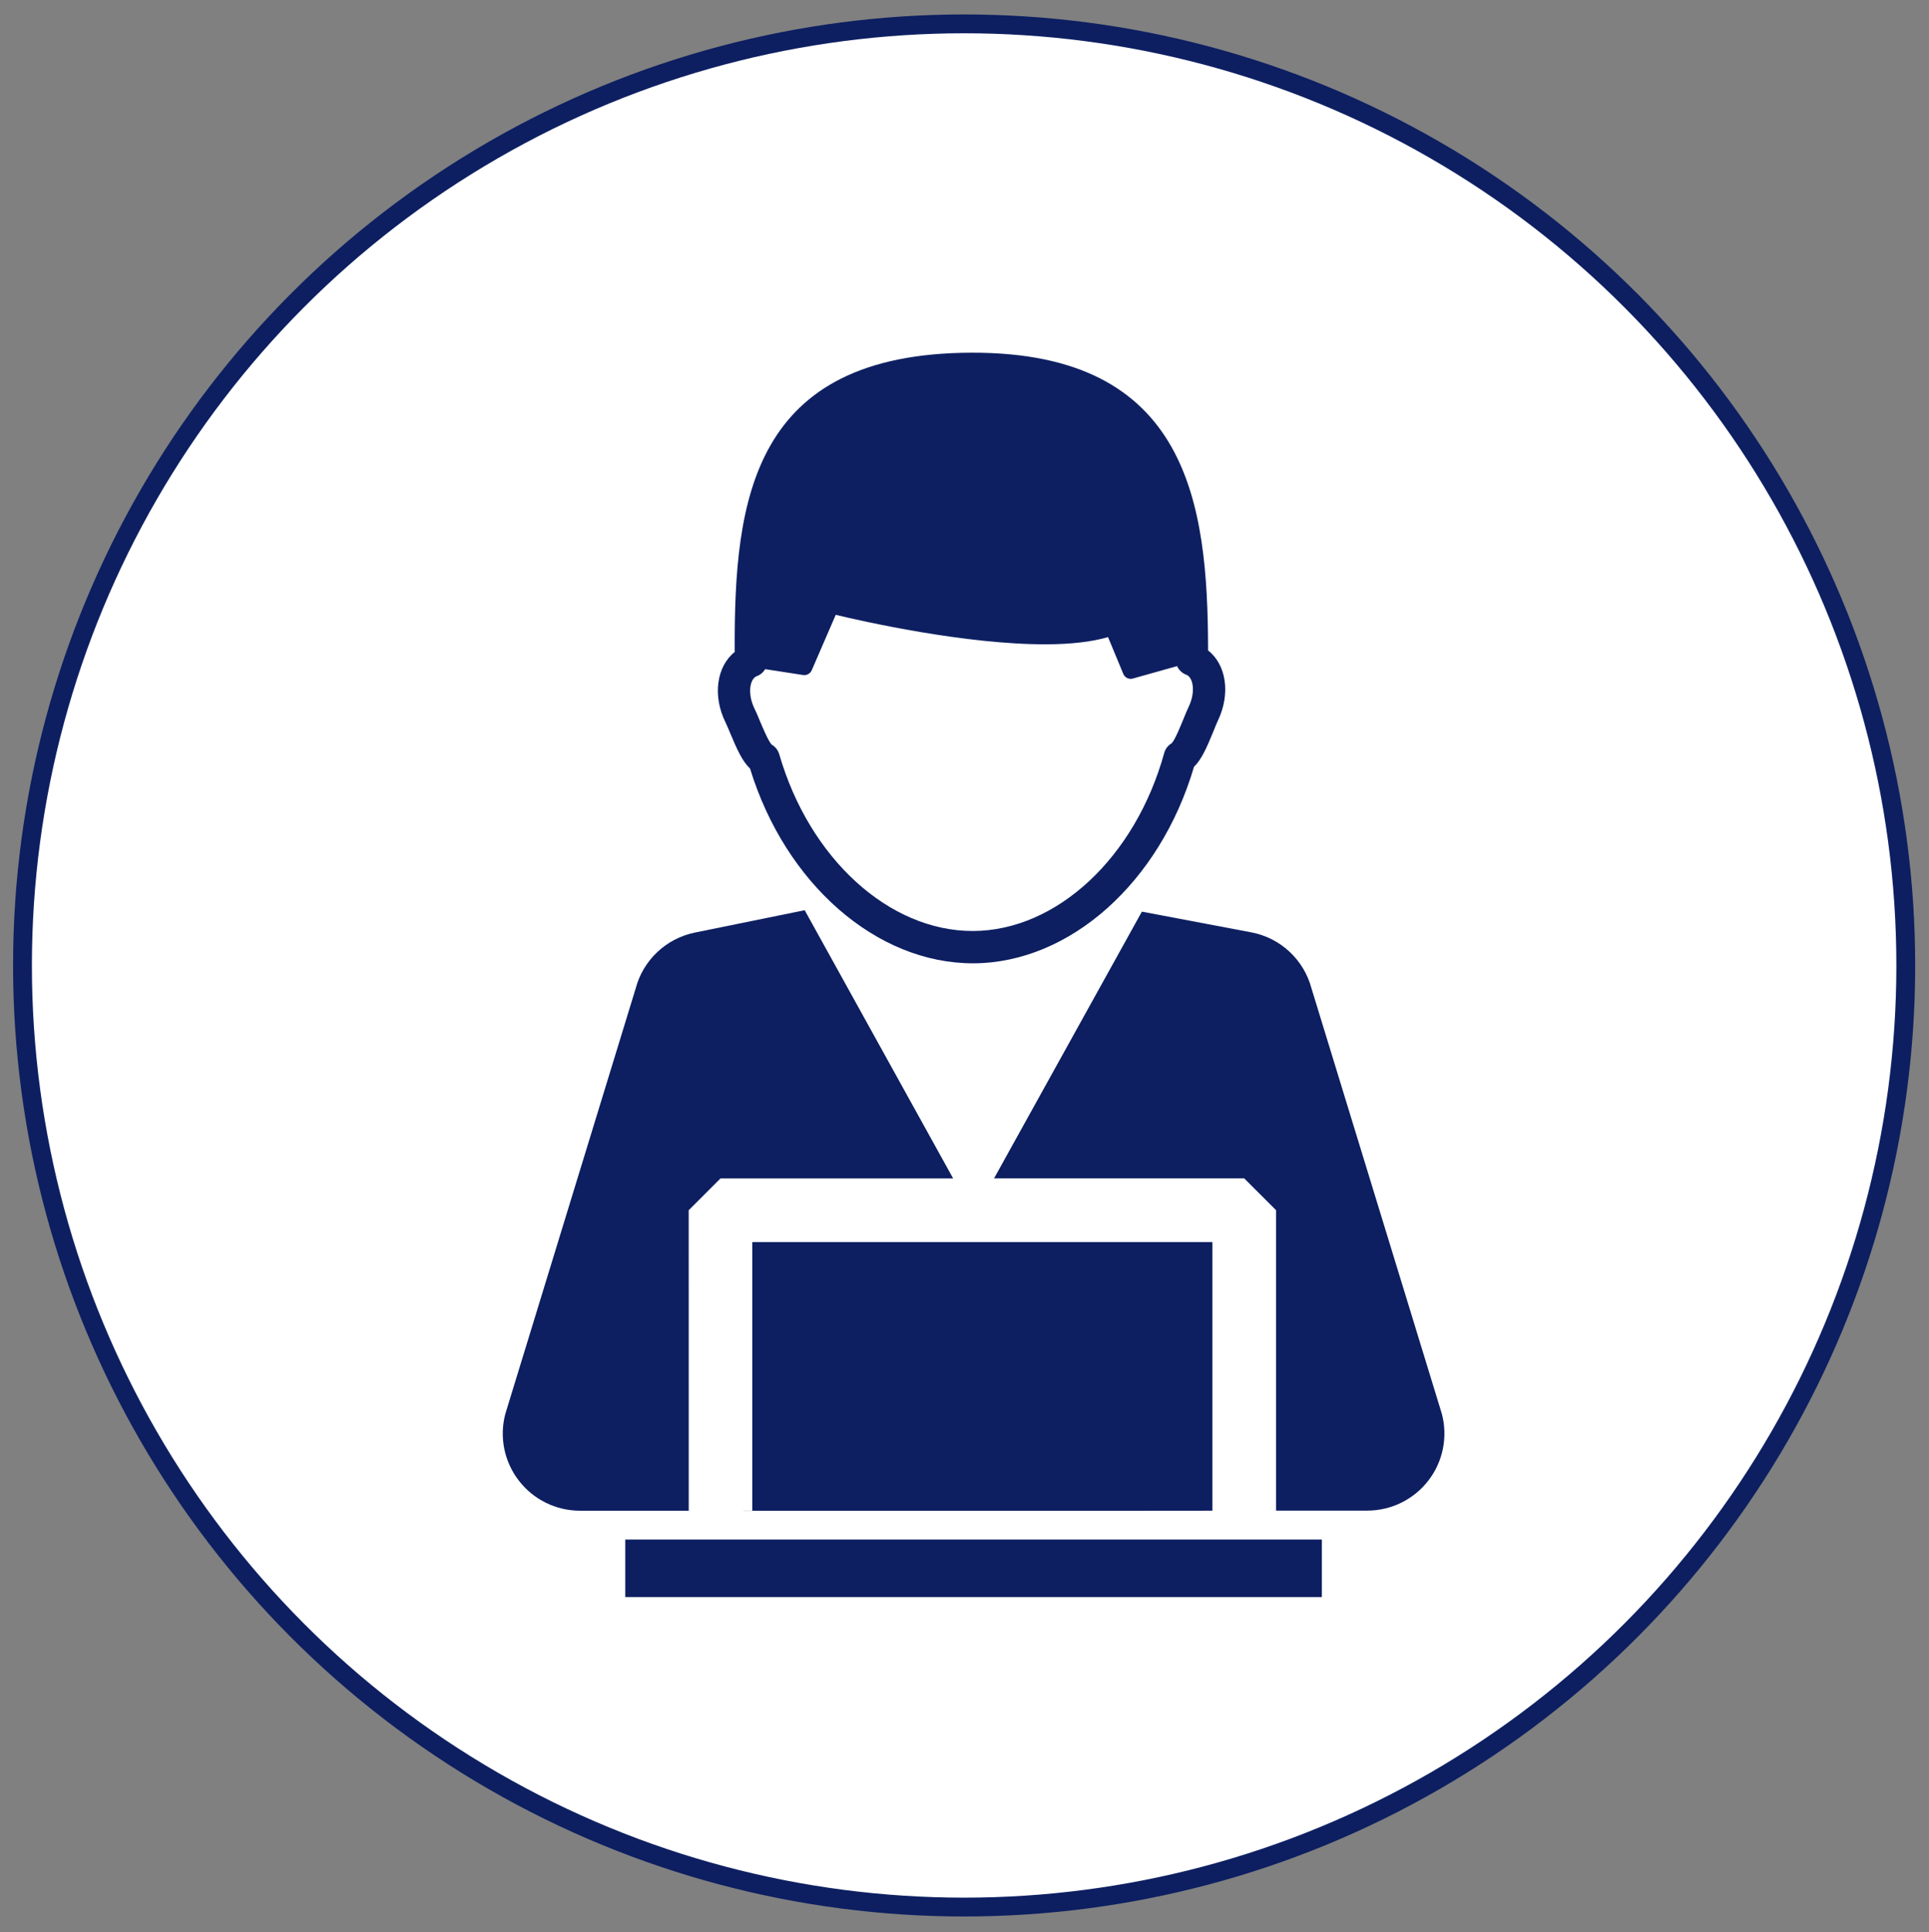
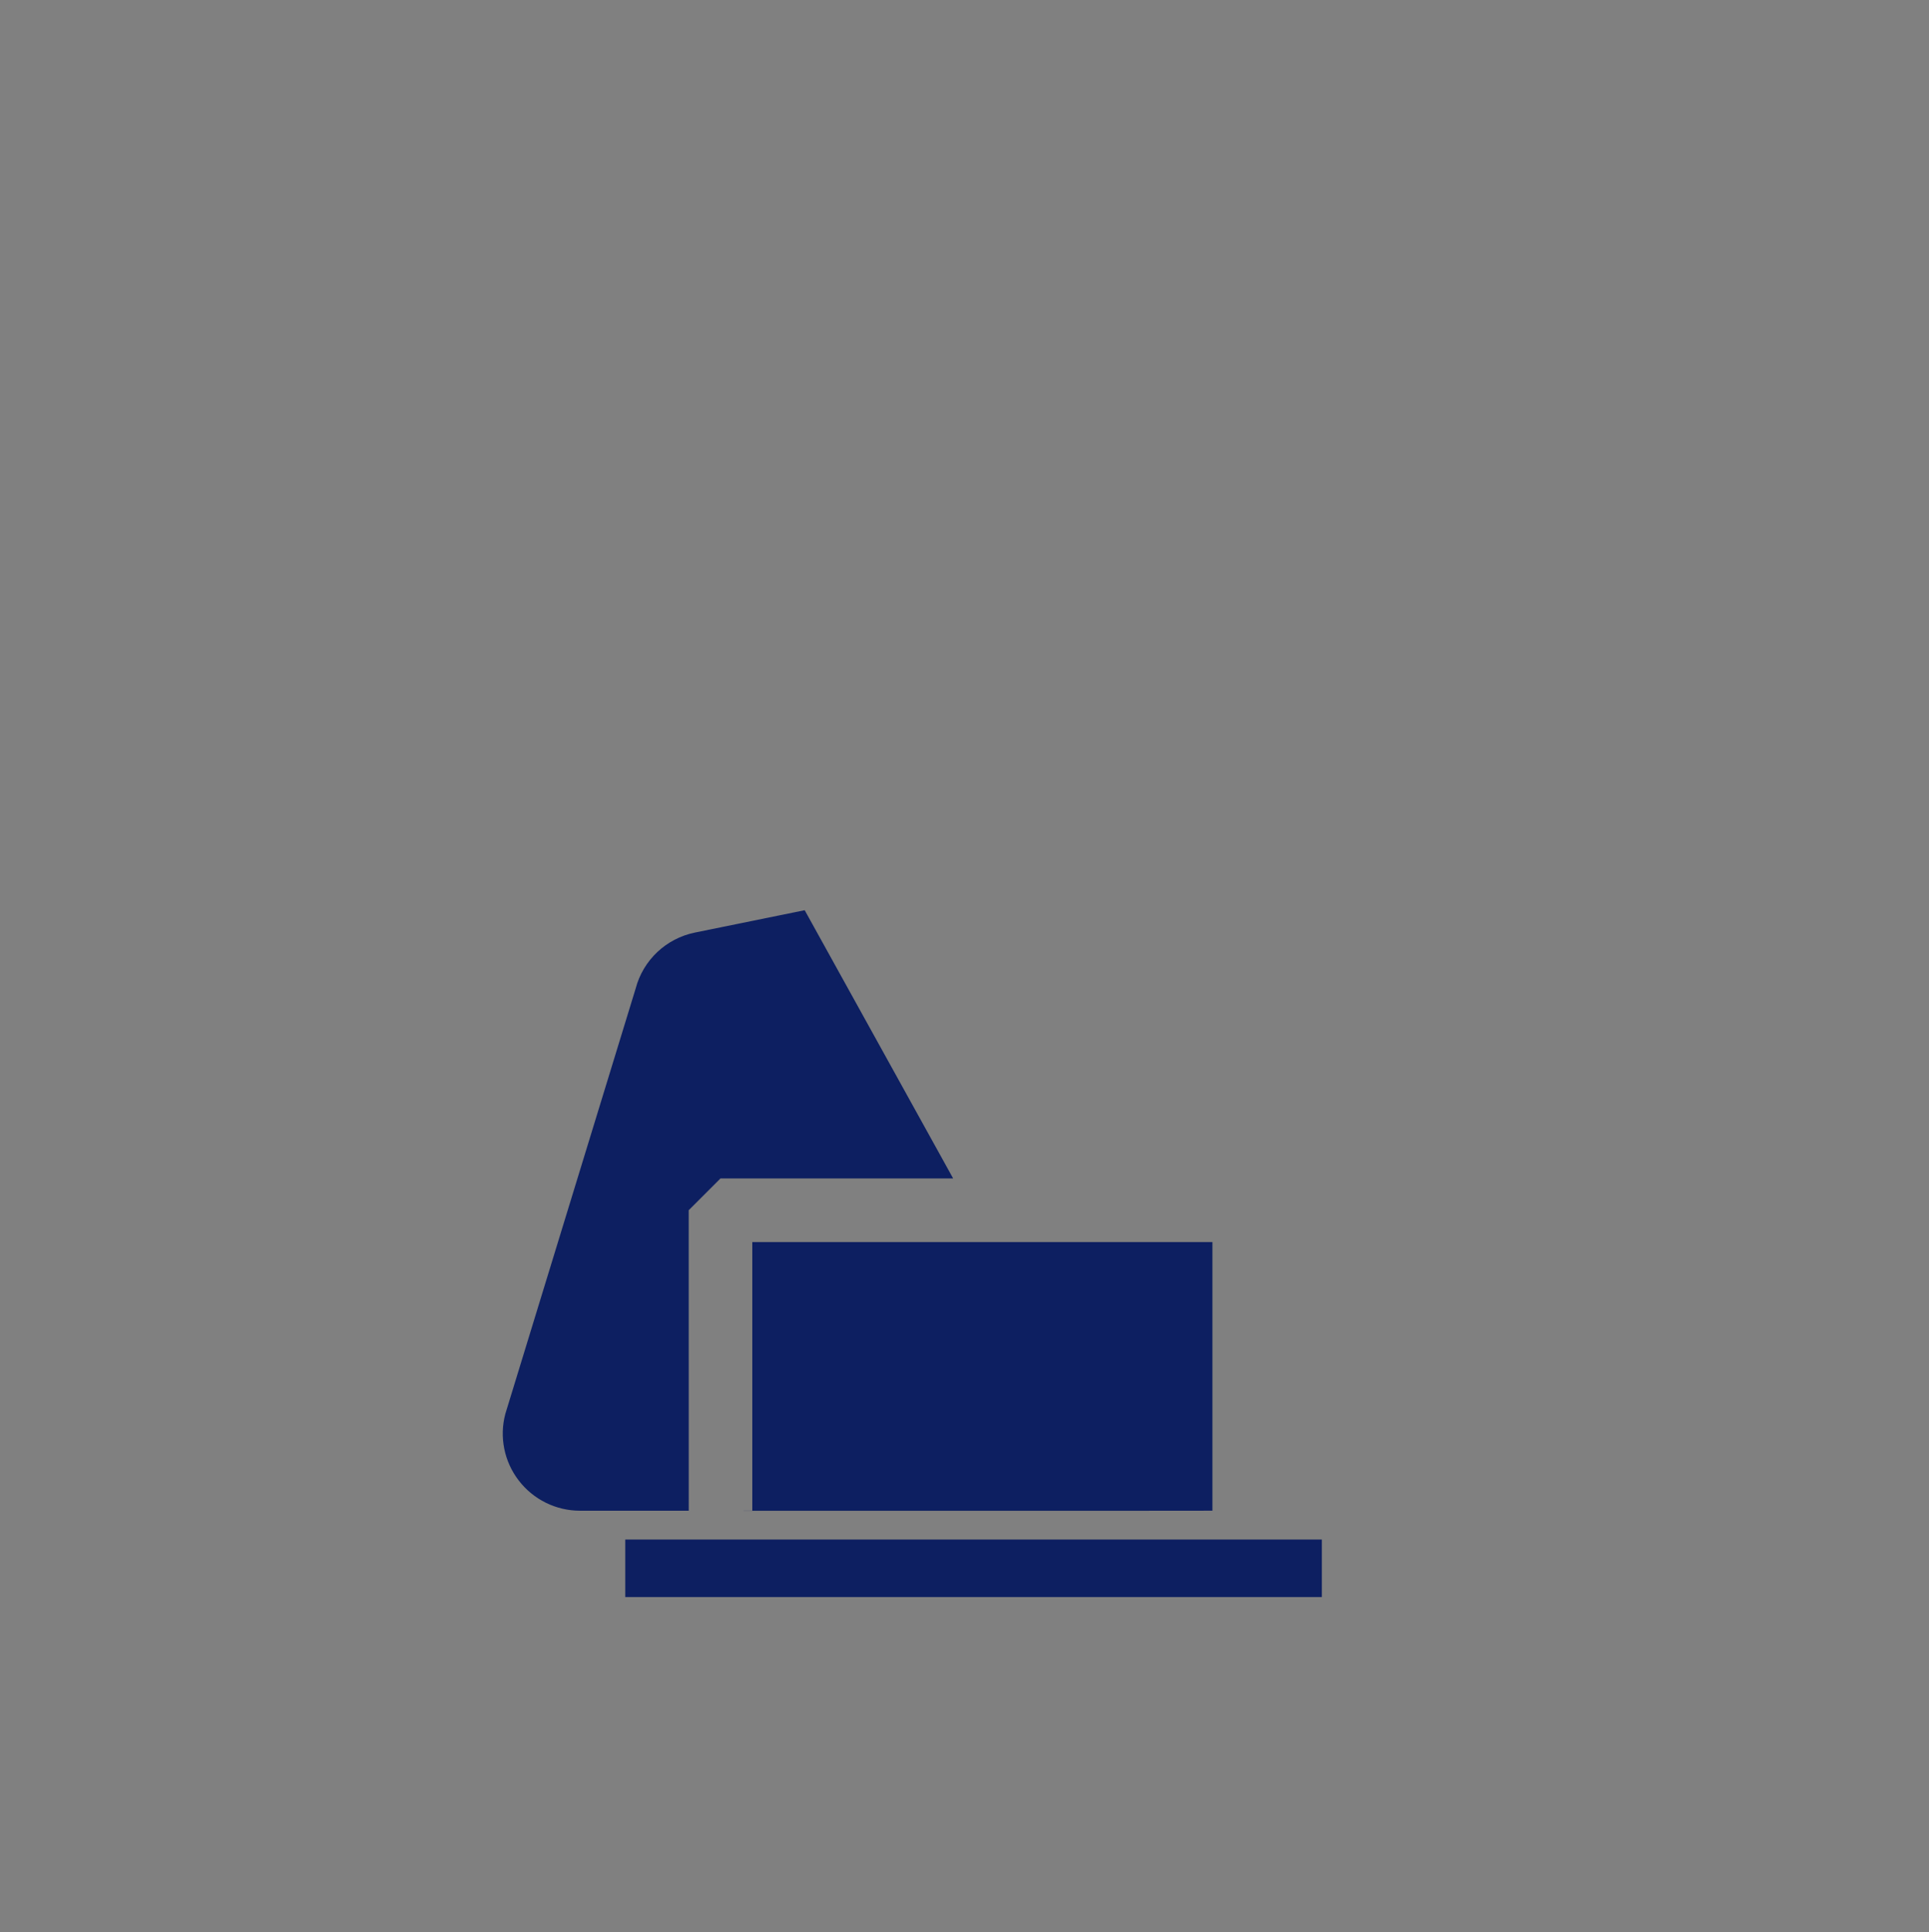
<svg xmlns="http://www.w3.org/2000/svg" version="1.1" id="Layer_1" x="0px" y="0px" width="102.427px" height="102.599px" viewBox="0 0 102.427 102.599" enable-background="new 0 0 102.427 102.599" xml:space="preserve">
  <rect x="0" y="0" width="102.427" height="102.599" fill="#808080" stroke="none" />
  <g>
-     <circle fill="#FFFFFF" stroke="#0D1F61" stroke-miterlimit="10" cx="51.194" cy="51.267" r="50" />
    <g>
      <g>
        <path fill="#0D1F61" d="M36.569,64.263l1.688-1.688H50.61l-7.882-14.242l-5.829,1.187c-1.527,0.31-2.75,1.461-3.146,2.969     l-6.92,22.587c-0.327,1.228-0.061,2.54,0.715,3.544c0.775,1.009,1.976,1.6,3.246,1.6h5.777L36.569,64.263L36.569,64.263z" />
-         <path fill="#0D1F61" d="M76.56,75.075l-6.92-22.587c-0.406-1.527-1.647-2.686-3.2-2.979l-5.808-1.1l-7.85,14.165h13.285     l1.689,1.688v15.953h4.842c1.272,0,2.473-0.591,3.248-1.598C76.624,77.608,76.884,76.302,76.56,75.075z" />
        <polygon fill="#0D1F61" points="39.946,80.218 39.479,80.218 39.479,80.224 63.91,80.222 63.91,80.218 64.378,80.218      64.378,65.956 39.946,65.956    " />
        <rect x="33.201" y="81.751" fill="#0D1F61" width="36.988" height="3.054" />
-         <path fill="#0D1F61" d="M38.527,38.367c0.067,0.135,0.151,0.339,0.241,0.553c0.359,0.861,0.649,1.508,1.057,1.887     c1.876,6.121,6.717,10.36,11.861,10.346c5.123-0.018,9.906-4.294,11.713-10.434c0.396-0.382,0.68-1.022,1.029-1.879     c0.088-0.219,0.17-0.425,0.233-0.558c0.693-1.436,0.454-2.989-0.515-3.744c0-0.047,0-0.096,0-0.142     c-0.025-7.6-1.016-15.705-12.573-15.667c-11.641,0.037-12.586,7.8-12.562,15.748c0,0.049,0.002,0.096,0.002,0.143     C38.052,35.386,37.824,36.942,38.527,38.367z M40.151,35.919l0.035-0.016c0.191-0.068,0.343-0.201,0.441-0.371l2.016,0.312     c0.193,0.029,0.382-0.076,0.459-0.253l1.274-2.943c1.442,0.347,6.901,1.581,11.179,1.565c1.326-0.003,2.427-0.134,3.28-0.382     l0.808,1.949c0.067,0.165,0.227,0.269,0.396,0.267c0.035,0,0.076-0.007,0.114-0.016l2.349-0.66     c0.092,0.206,0.265,0.376,0.486,0.458l0.031,0.012c0.35,0.173,0.464,0.936,0.096,1.693c-0.088,0.183-0.18,0.413-0.281,0.659     c-0.145,0.354-0.438,1.079-0.615,1.272c-0.195,0.112-0.341,0.297-0.4,0.516c-1.533,5.553-5.712,9.439-10.148,9.456     c-4.459,0.013-8.693-3.846-10.295-9.387c-0.063-0.218-0.207-0.399-0.404-0.511c-0.18-0.193-0.482-0.923-0.633-1.278     c-0.098-0.242-0.193-0.47-0.285-0.65C39.694,36.857,39.802,36.095,40.151,35.919z" />
      </g>
    </g>
  </g>
</svg>